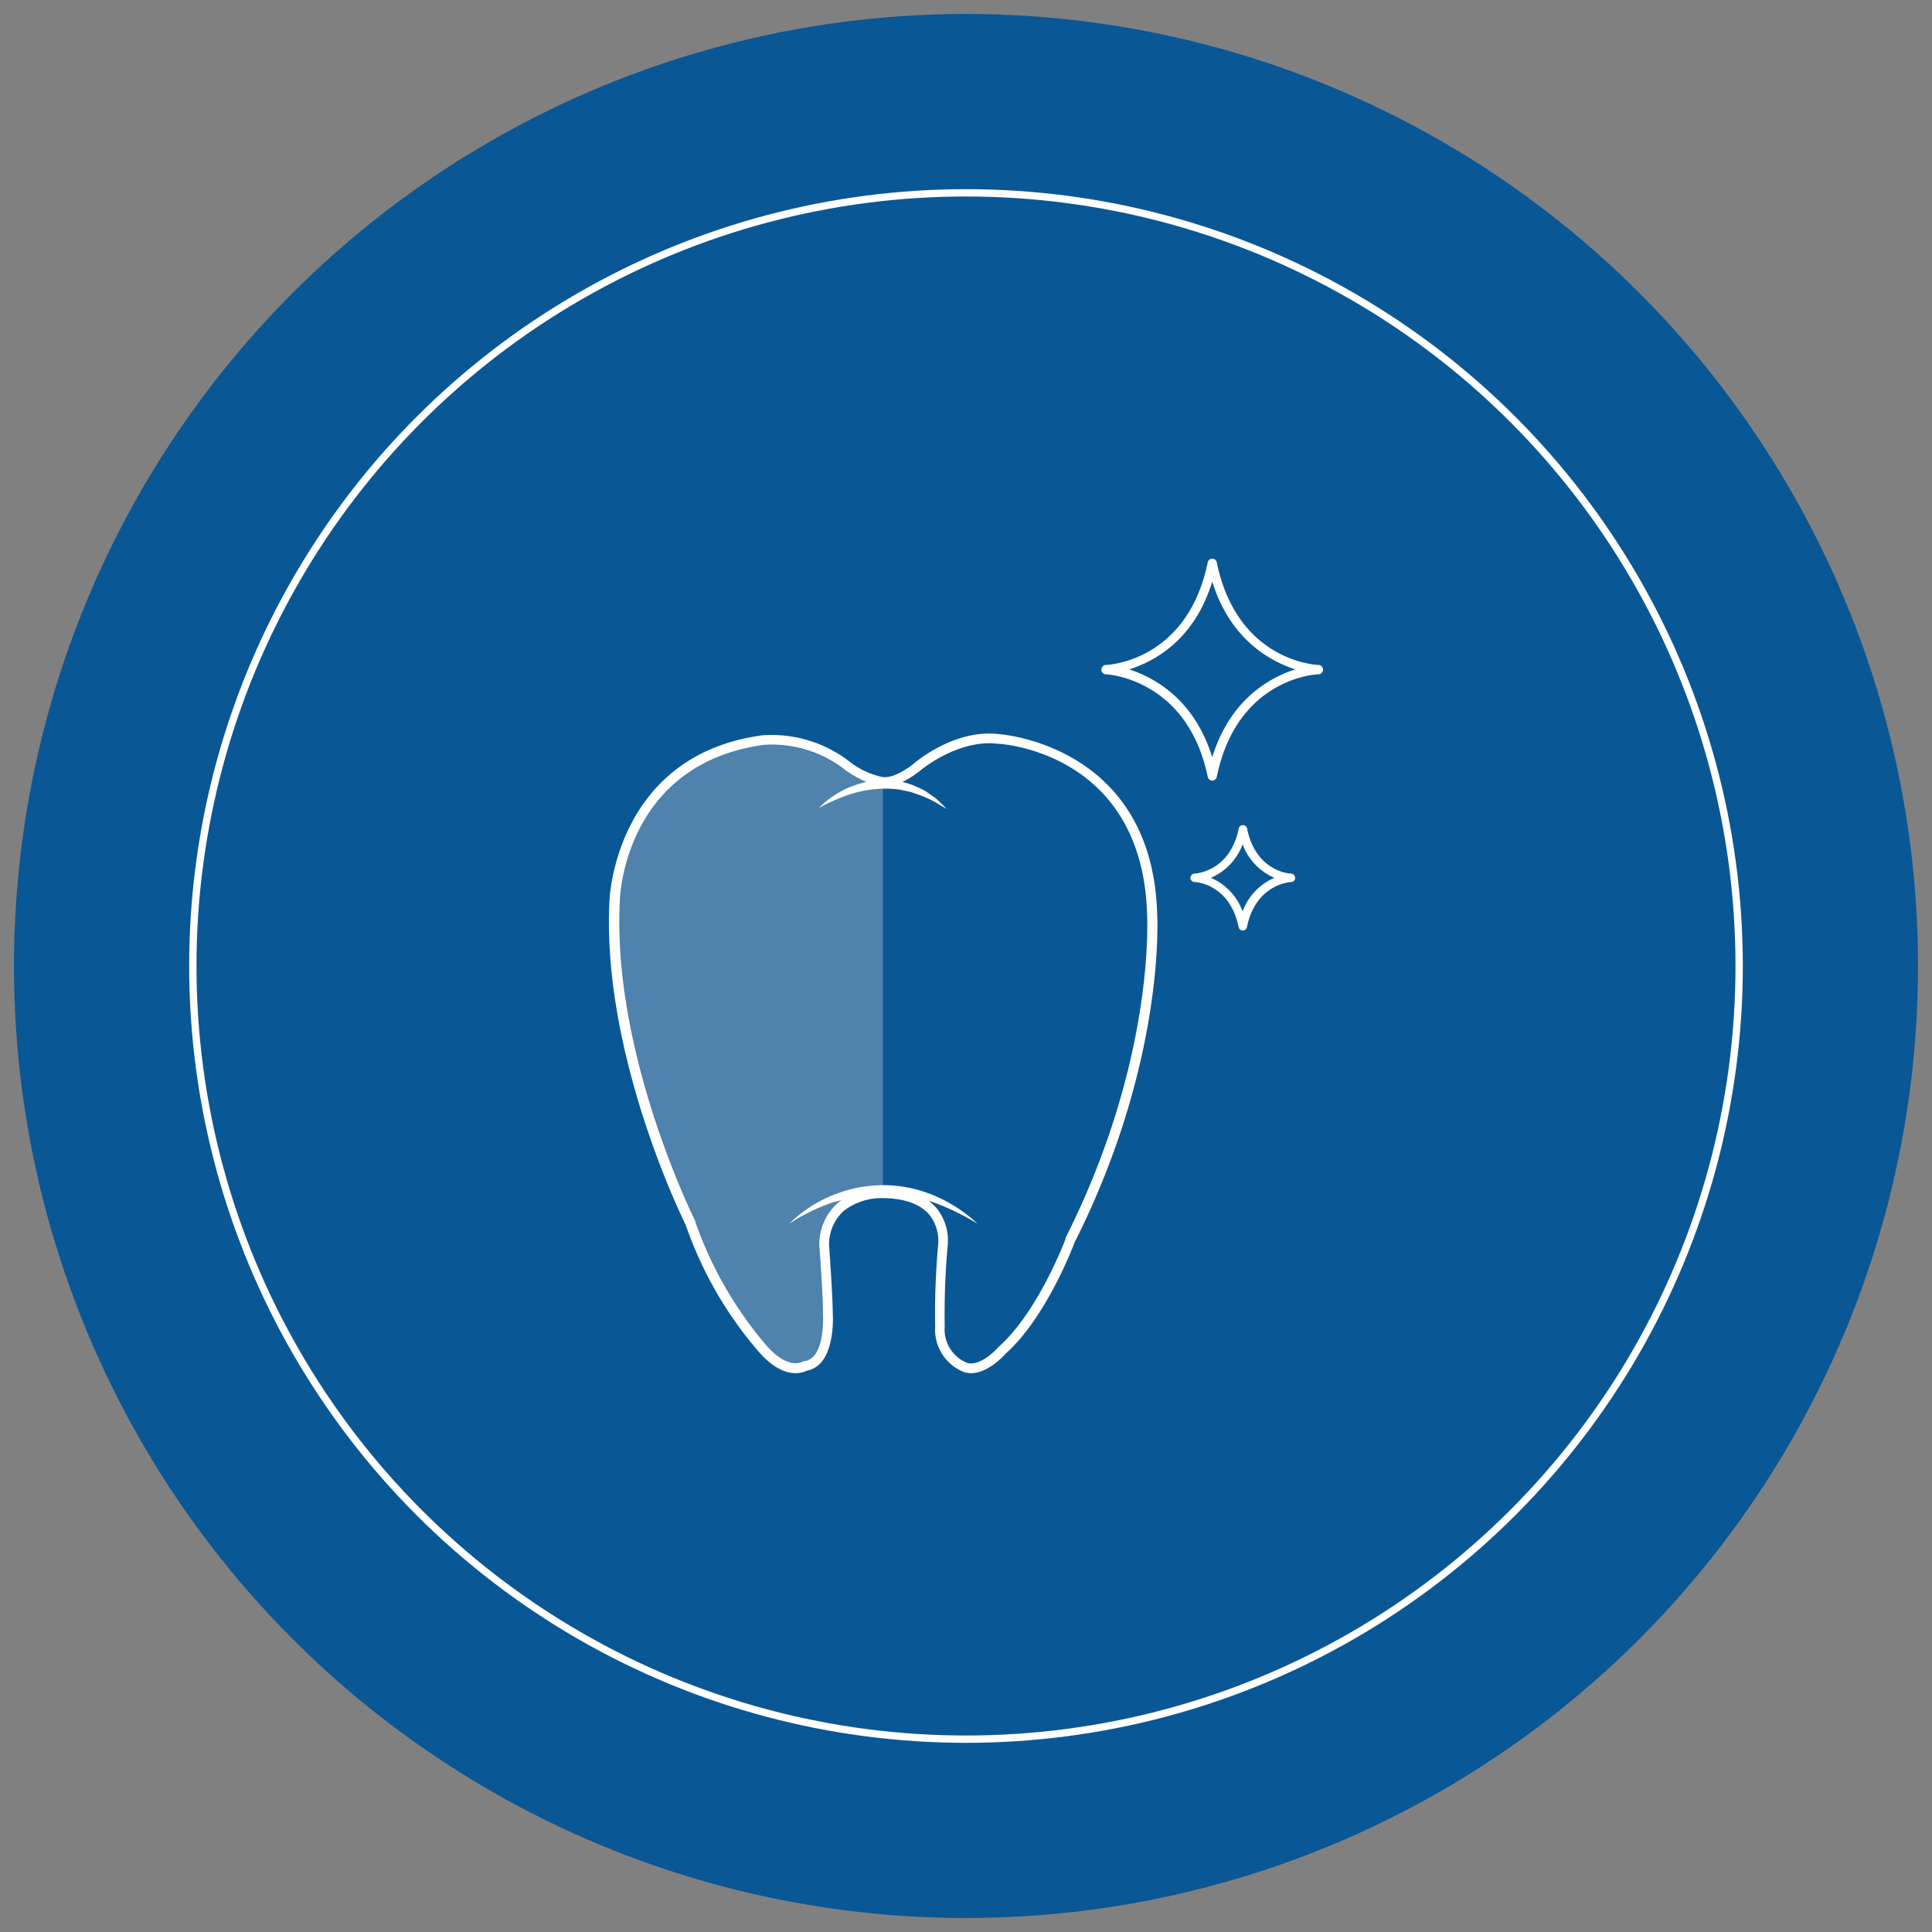
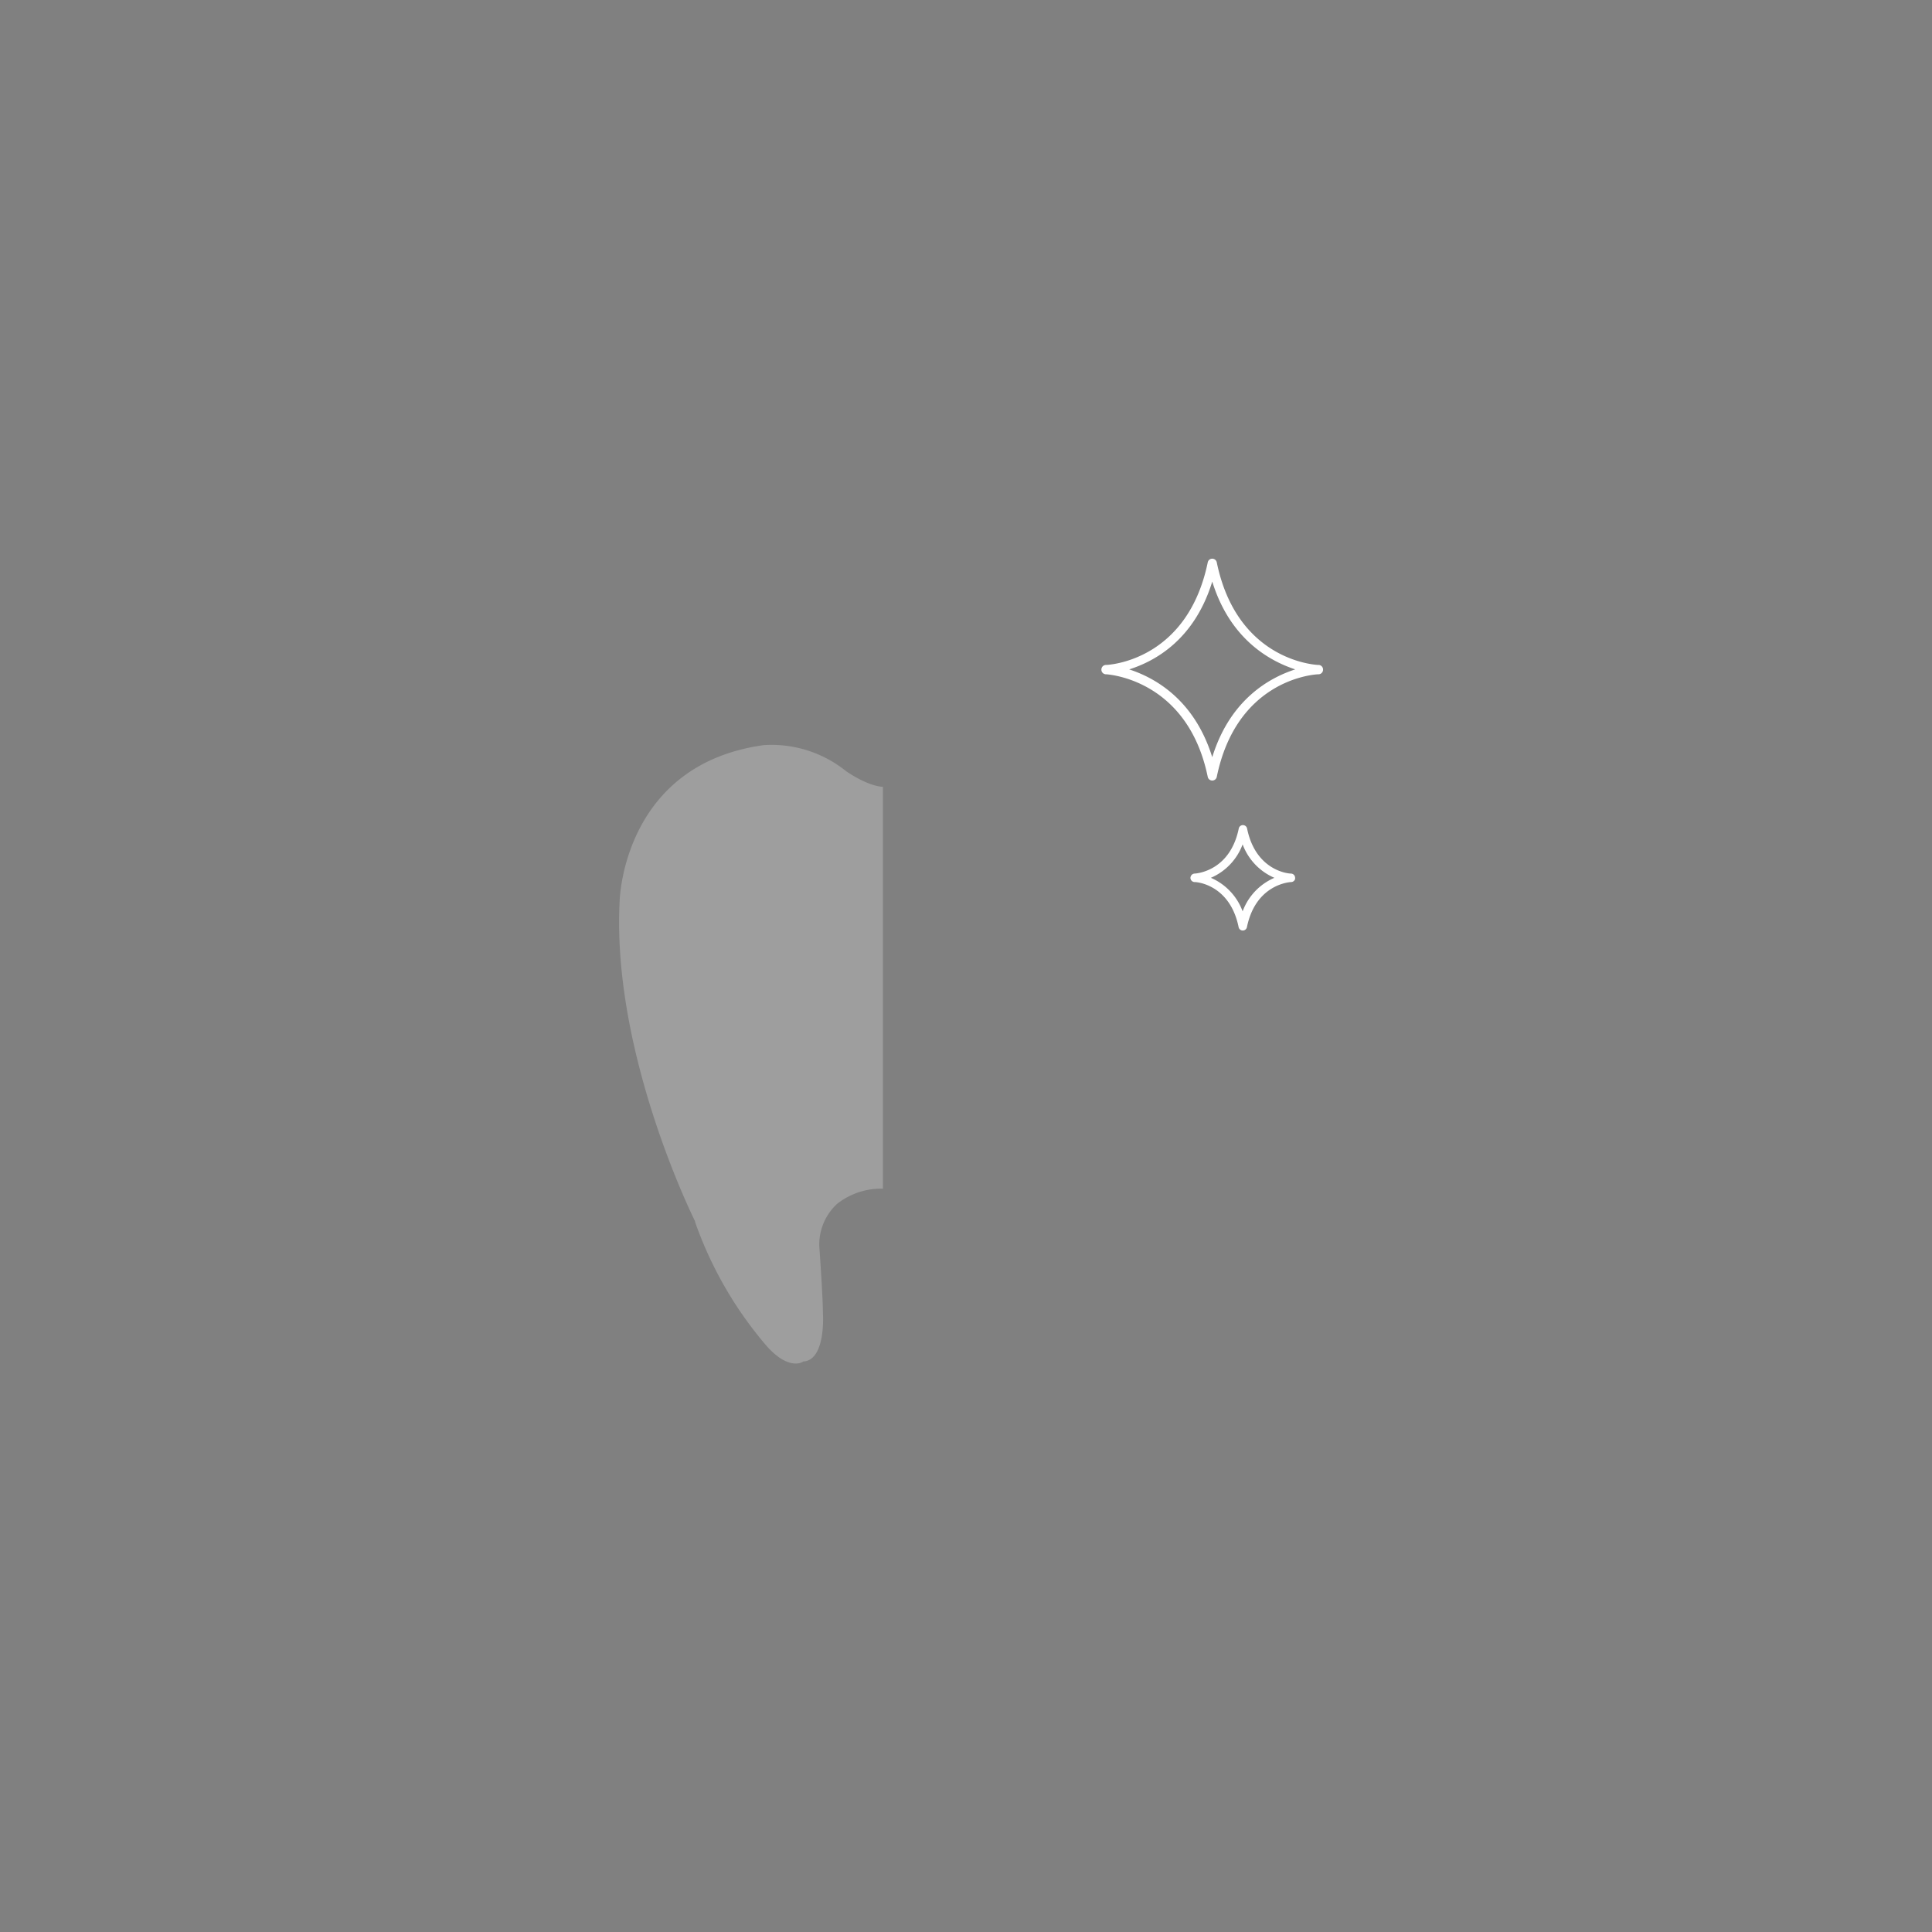
<svg xmlns="http://www.w3.org/2000/svg" id="Layer_1" data-name="Layer 1" viewBox="0 0 264 264">
  <rect x="0" y="0" width="264" height="264" fill="#808080" stroke="none" />
  <defs>
    <style>.cls-1{fill:#0a5795;}.cls-2{fill:none;stroke:#fff;stroke-miterlimit:10;}.cls-3{fill:#fff;}.cls-4{fill:#dbdbdb;opacity:0.33;}</style>
  </defs>
-   <circle class="cls-1" cx="132" cy="132" r="130.09" />
-   <circle class="cls-2" cx="132" cy="132" r="105.65" />
  <path class="cls-3" d="M180.79,91.47a.63.63,0,0,0-.63-.61h-.08c-1.19-.07-11.15-1.11-13.81-14a.63.63,0,0,0-1.24,0c-2.67,12.89-12.63,13.93-13.82,14h-.05a.65.65,0,0,0-.47.18.66.66,0,0,0-.19.46.64.64,0,0,0,.19.46.67.67,0,0,0,.44.18h.07c1.09.09,11.18,1.21,13.83,14a.63.63,0,0,0,1.24,0c2.66-12.89,12.62-13.93,13.81-14h.06a.63.63,0,0,0,.65-.61v-.06Zm-15.14,12c-2.46-7.92-7.88-10.87-11.35-12,3.47-1.1,8.89-4,11.35-12,2.45,7.91,7.87,10.86,11.34,12C173.52,92.59,168.1,95.54,165.65,103.46Z" />
  <path class="cls-3" d="M176.41,119.37h0c-.55,0-4.85-.52-6-6.15a.58.58,0,0,0-1.14,0c-1.16,5.63-5.47,6.11-6,6.15h0a.6.6,0,0,0-.6.58.56.56,0,0,0,.18.42.59.59,0,0,0,.4.16h0c.55,0,4.85.53,6,6.15a.58.58,0,0,0,1.14,0c1.16-5.62,5.46-6.11,6-6.15h0a.58.58,0,0,0,.58-.42,1,1,0,0,0,0-.18A.58.58,0,0,0,176.41,119.37Zm-6.61,5.16a8,8,0,0,0-4.34-4.58,8,8,0,0,0,4.34-4.57,8,8,0,0,0,4.34,4.57A8,8,0,0,0,169.8,124.53Z" />
  <path class="cls-4" d="M115.57,105.34l0,0a16.23,16.23,0,0,0-11.22-3.52c-18.94,2.62-19.66,20.58-19.68,21.34-1.08,20.9,10.19,43.48,10.3,43.71l0,.08a52.82,52.82,0,0,0,9.56,16.71c3.09,3.66,5.07,2.5,5.15,2.44l.12-.07.15,0c2.9-.43,2.51-6.48,2.5-6.54,0-2.27-.5-9.22-.5-9.29v-.09a7.56,7.56,0,0,1,2.43-5.6,9.69,9.69,0,0,1,6.21-2.08h.06V107.52C118.45,107.38,115.69,105.43,115.57,105.34Z" />
-   <path class="cls-3" d="M158.12,124.75c-.75-23.06-21.51-24.43-21.68-24.44-6-.7-11.31,3.8-11.53,4-.66.55-2.69,2-4.13,1.88l-.14,0a11.14,11.14,0,0,1-4.27-1.9,17.38,17.38,0,0,0-12.23-3.81C84,103.23,83.29,122.9,83.28,123.08c-1.07,20.82,9.88,43.22,10.43,44.33a53,53,0,0,0,9.8,17.11c3.45,4.09,6.11,3.1,6.76,2.77,4-.75,3.54-7.67,3.52-7.9,0-2.21-.46-8.68-.51-9.32a6.29,6.29,0,0,1,2-4.6,8.48,8.48,0,0,1,5.39-1.75h.42c2.76.12,4.76.9,5.94,2.32a5.72,5.72,0,0,1,1.16,4.12,103.73,103.73,0,0,0-.4,11.12,6.21,6.21,0,0,0,3.89,6.19,3.19,3.19,0,0,0,1,.17c2.31,0,4.42-2.32,4.73-2.66,5.47-4.87,9.14-14.44,9.43-15.21C159.4,144.83,158.13,124.92,158.12,124.75ZM145.6,169.28c0,.09-3.76,10-9.11,14.73l-.07.07c-.66.77-2.73,2.67-4.33,2.13a4.92,4.92,0,0,1-3-4.93,103.81,103.81,0,0,1,.4-11,7,7,0,0,0-1.45-5.11,6.27,6.27,0,0,0-1.15-1.09l.48.15a32.85,32.85,0,0,1,6.22,3,20,20,0,0,0-5.89-3.84,17.76,17.76,0,0,0-7-1.44,18.18,18.18,0,0,0-7,1.41,17.91,17.91,0,0,0-5.87,3.87,26,26,0,0,1,6.19-3L115,164c-.21.15-.42.3-.62.47a7.56,7.56,0,0,0-2.43,5.6v.09c0,.07.53,7,.5,9.29,0,.06.4,6.11-2.5,6.54l-.15,0-.12.07c-.08.06-2.06,1.22-5.15-2.44A52.82,52.82,0,0,1,95,166.92l0-.08c-.11-.23-11.38-22.81-10.3-43.71,0-.76.74-18.72,19.68-21.34a16.23,16.23,0,0,1,11.22,3.52l0,0a16,16,0,0,0,2.77,1.55,12.91,12.91,0,0,0-6.48,3.55,24.61,24.61,0,0,1,4.33-1.89,16,16,0,0,1,4.51-.75,13.25,13.25,0,0,1,2.27.14l1.12.24a2.64,2.64,0,0,1,.55.15l.55.18a16.48,16.48,0,0,1,2.14.9,9.34,9.34,0,0,1,1,.57c.34.21.69.4,1,.6-.27-.29-.56-.58-.85-.86a6.36,6.36,0,0,0-.92-.8l-1-.7a7.15,7.15,0,0,0-1.1-.57,10.85,10.85,0,0,0-2.18-.77,12.52,12.52,0,0,0,2.43-1.55s5.11-4.31,10.55-3.67c.8,0,19.73,1.33,20.45,23.16,0,.19,1.26,19.75-11.15,44.39Z" />
</svg>